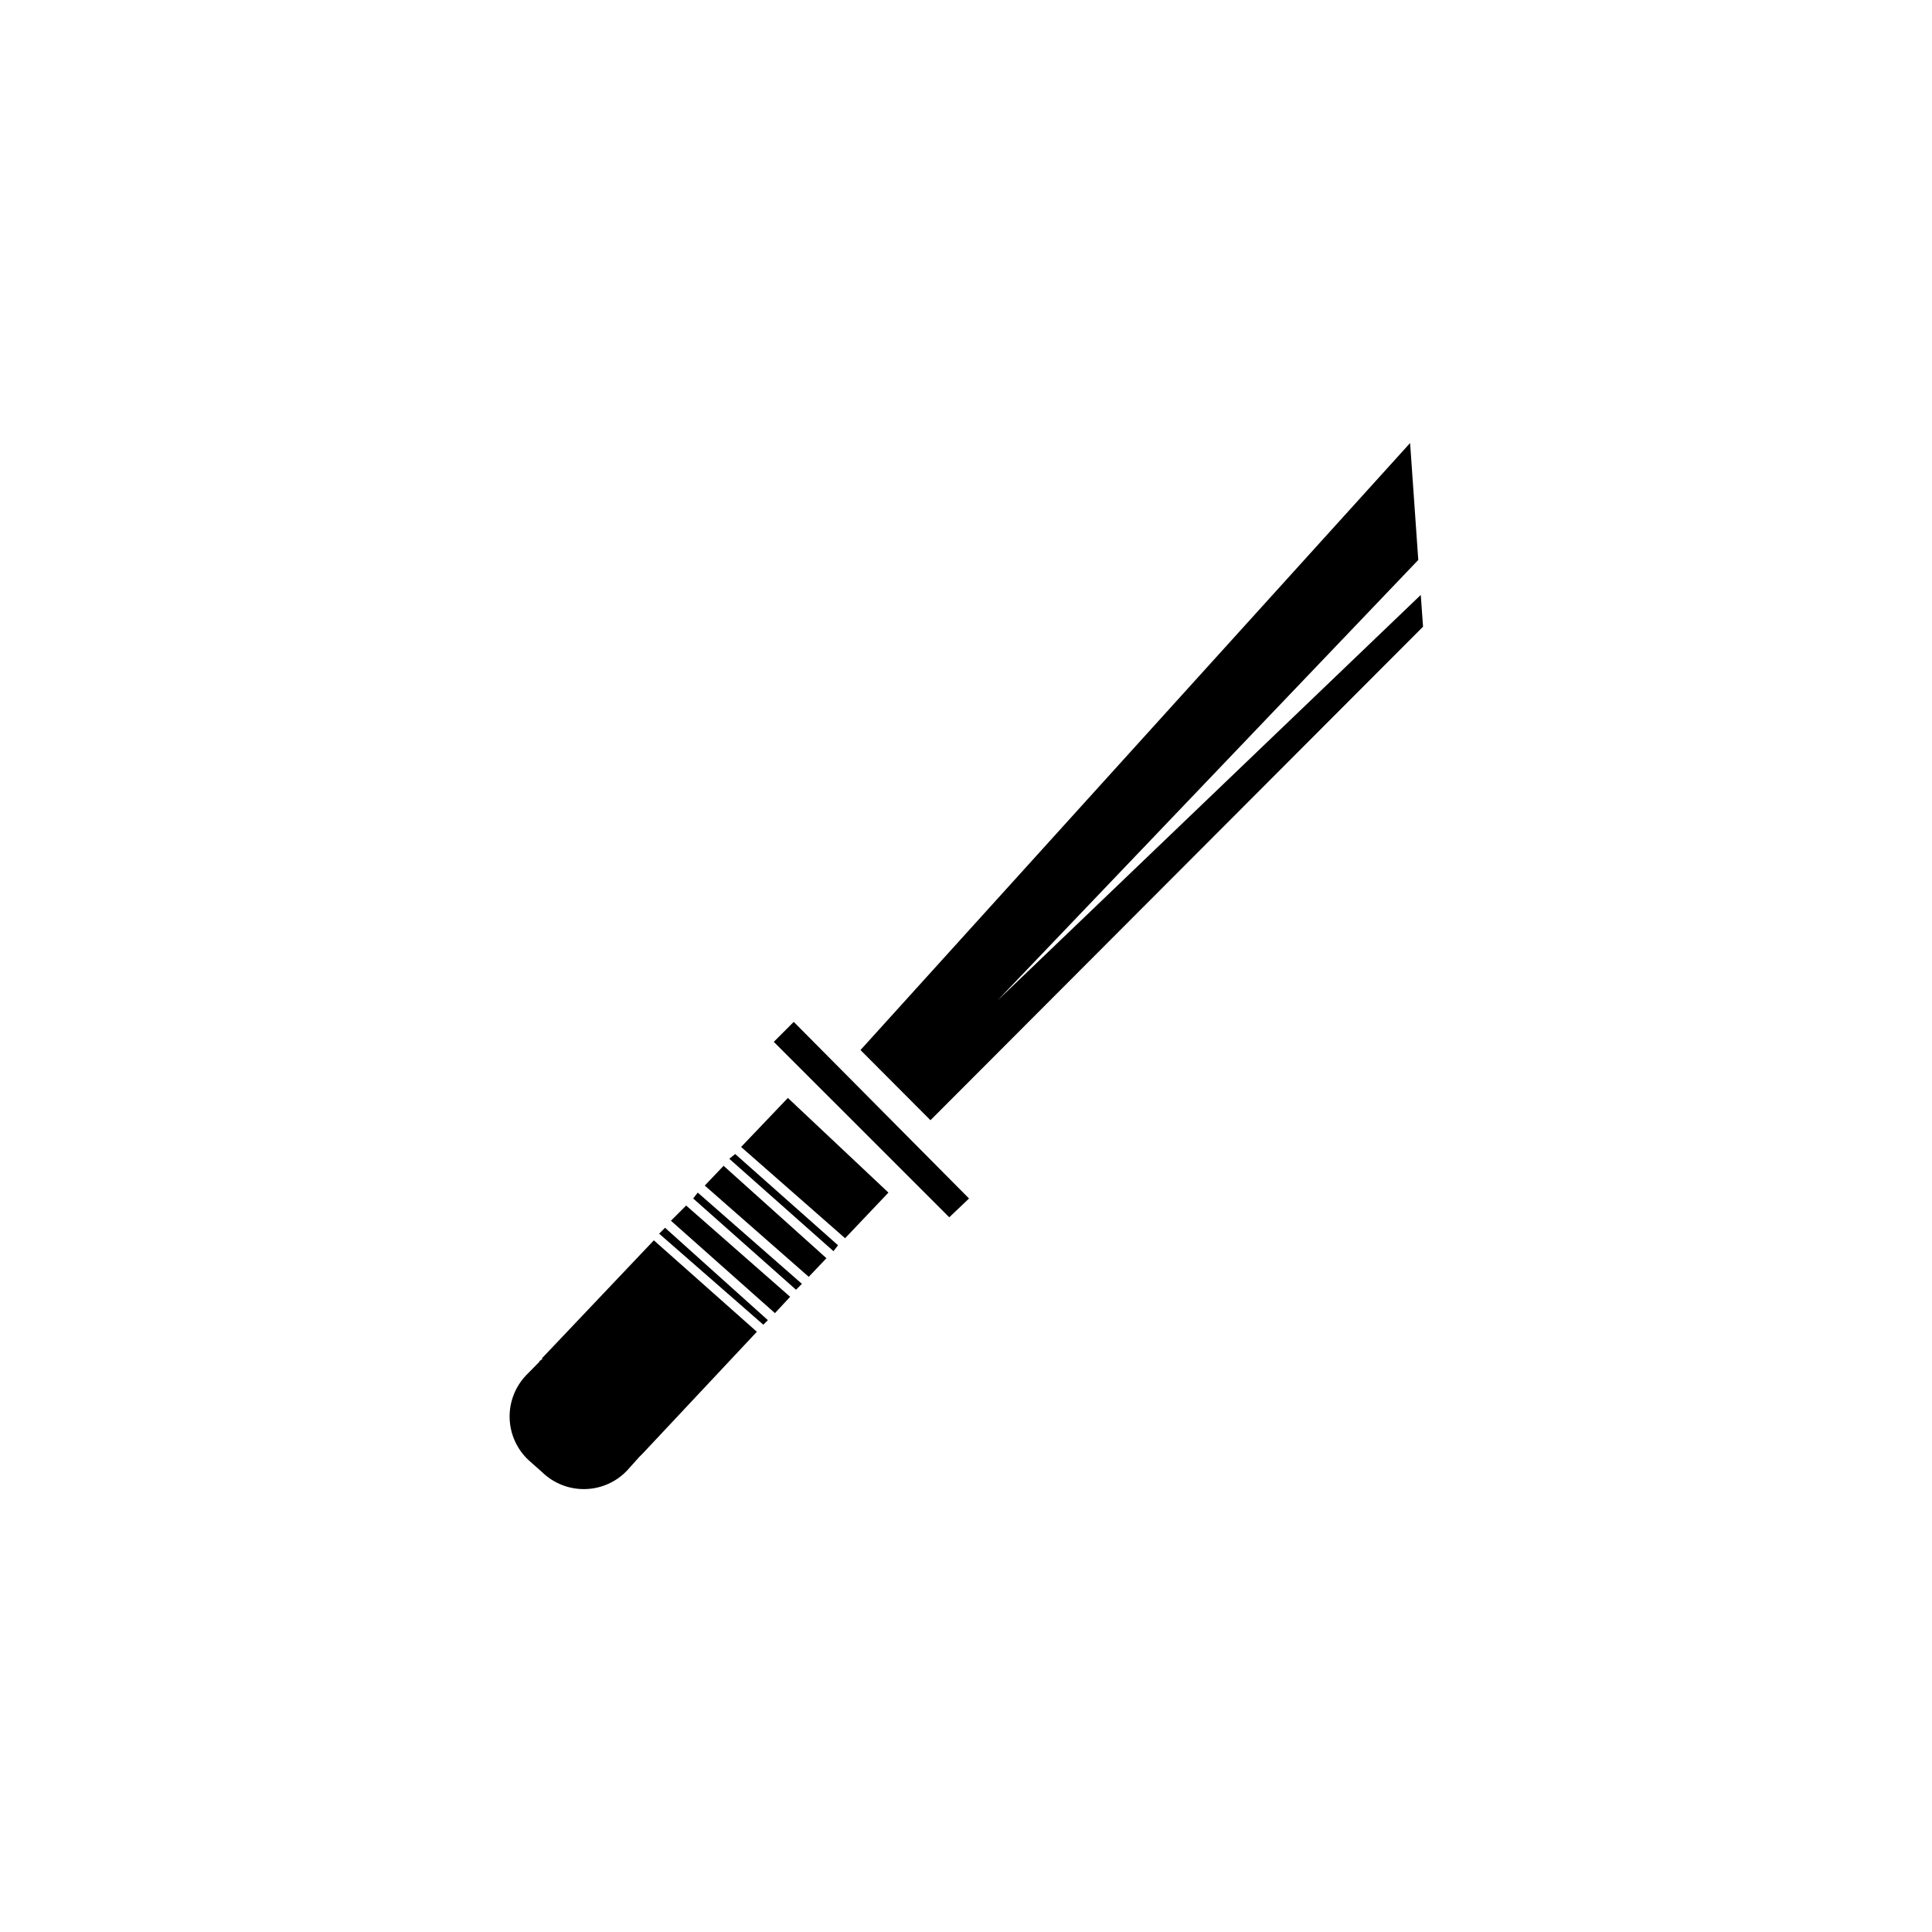
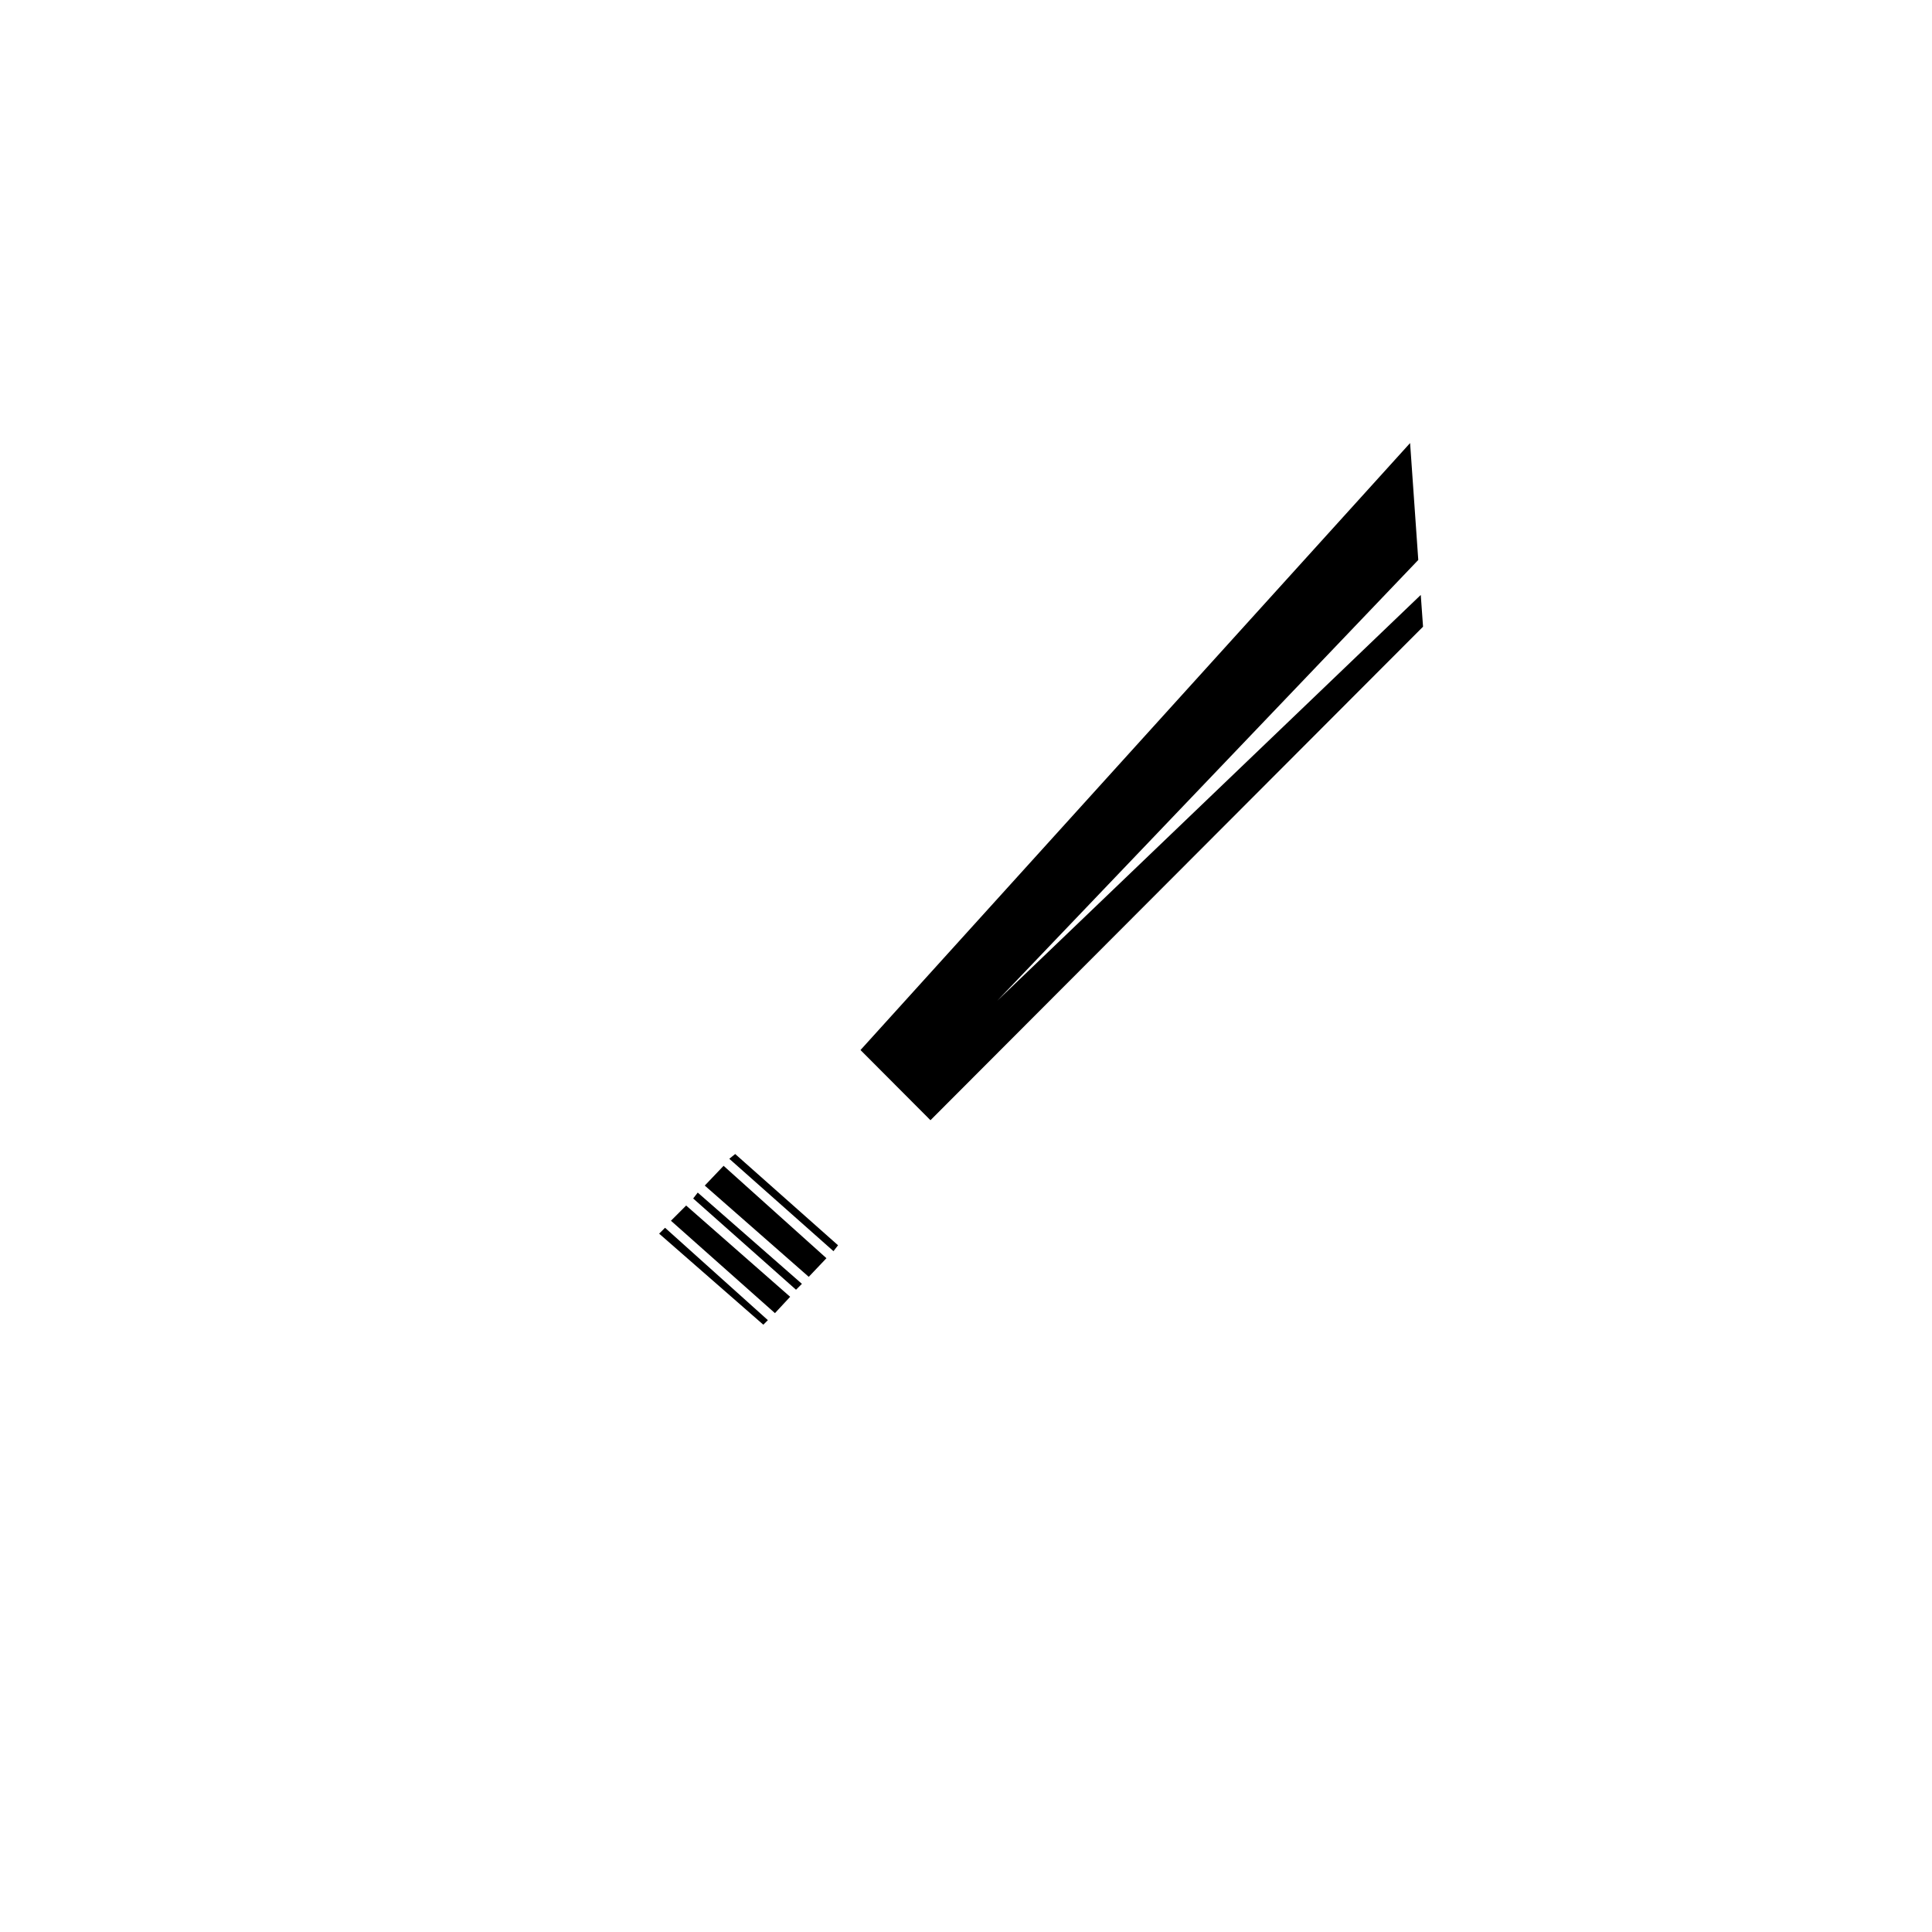
<svg xmlns="http://www.w3.org/2000/svg" fill="#000000" width="800px" height="800px" version="1.1" viewBox="144 144 512 512">
  <g fill-rule="evenodd">
-     <path d="m349.06 420.1 46.504 46.5 5.238-4.988-46.453-46.805z" />
-     <path d="m284.12 530.99c-3.125-2.894-4.949-6.926-5.062-11.184-0.113-4.258 1.492-8.379 4.461-11.438l3.375-3.426c0-0.301 0.656-0.605 0.957-0.906h-0.301l29.727-31.336 27.301 24.23-30.23 32.242-0.957 0.957-3.074 3.426 0.004 0.004c-2.894 3.125-6.926 4.949-11.184 5.062-4.258 0.113-8.379-1.492-11.438-4.457z" />
    <path d="m318.68 470.93 1.562-1.559 27.254 24.484-1.207 1.207z" />
    <path d="m321.81 467.51 4.027-4.031 27.559 24.184-4.027 4.332z" />
    <path d="m327.7 461.61 1.207-1.562 27.609 24.184-1.562 1.562z" />
    <path d="m330.77 458.19 4.988-5.238 27.258 24.484-4.688 4.938z" />
    <path d="m337.27 451.09 1.562-1.262 27.258 24.184-1.211 1.562z" />
-     <path d="m340.4 447.96 12.395-12.996 26.648 25.086-11.484 12.094z" />
    <path d="m372.04 422.27 145.65-160.86 2.168 30.984-111.59 116.83 112.25-107.56 0.605 8.414-130.54 130.79z" />
  </g>
</svg>